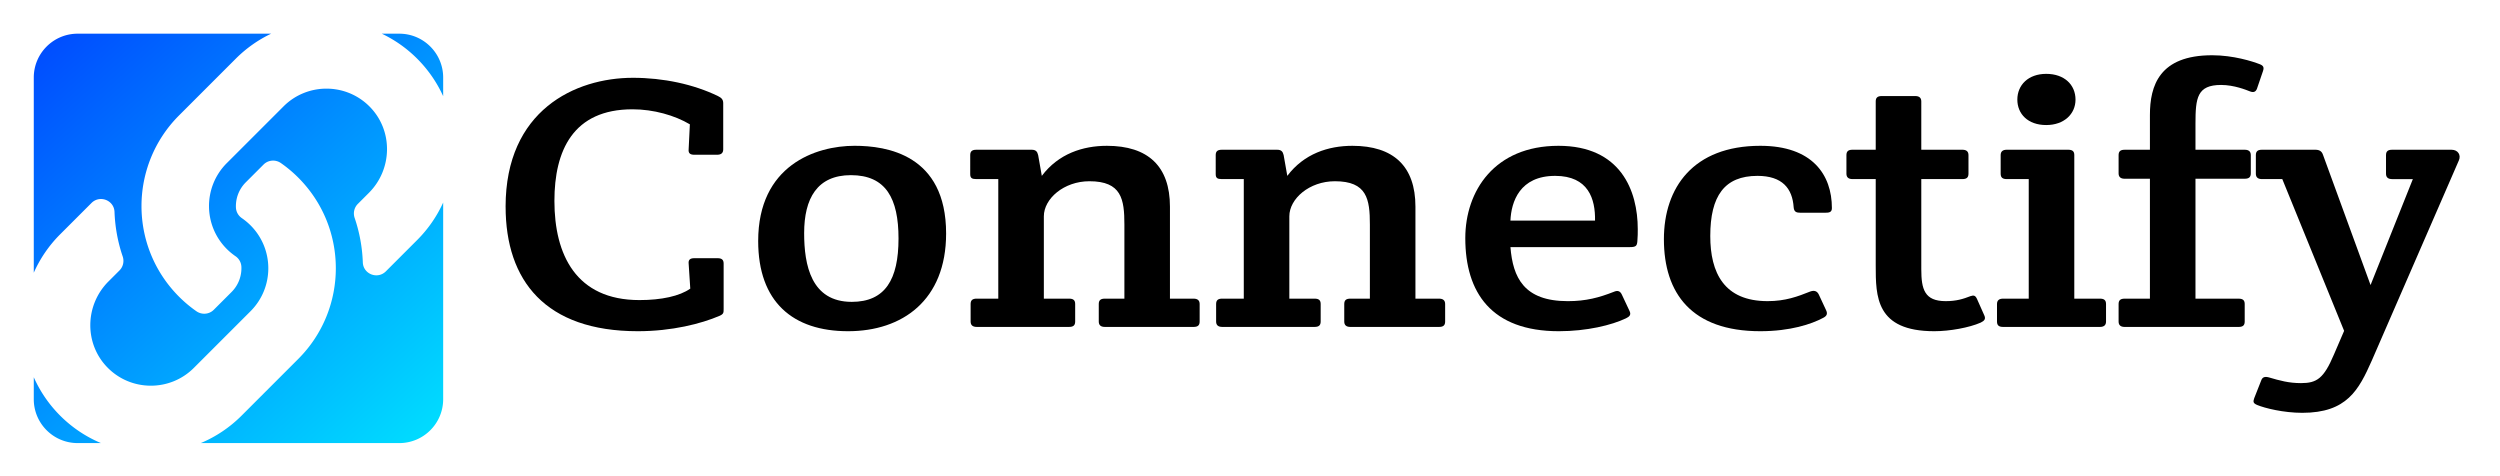
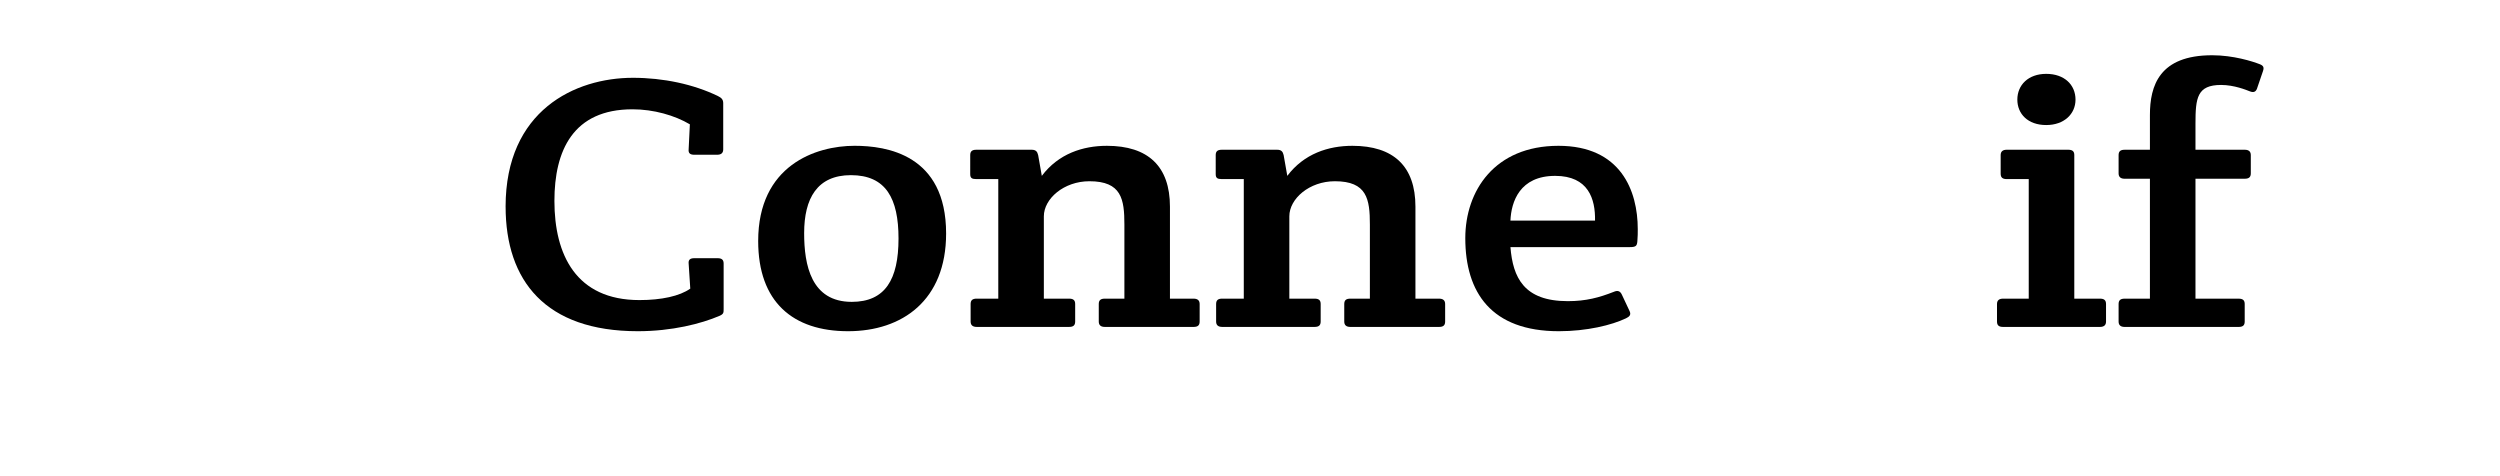
<svg xmlns="http://www.w3.org/2000/svg" xmlns:ns1="http://sodipodi.sourceforge.net/DTD/sodipodi-0.dtd" xmlns:ns2="http://www.inkscape.org/namespaces/inkscape" xmlns:xlink="http://www.w3.org/1999/xlink" width="371.126mm" height="70.68mm" viewBox="0 0 371.126 70.68" version="1.1" id="svg8" ns1:docname="final_logo.svg" ns2:version="0.92.4 (5da689c313, 2019-01-14)">
  <defs id="defs2">
    <ns2:path-effect effect="bspline" id="path-effect4776" is_visible="true" weight="33.333" steps="2" helper_size="0" apply_no_weight="true" apply_with_weight="true" only_selected="false" />
    <ns2:path-effect effect="bspline" id="path-effect4770" is_visible="true" weight="33.333" steps="2" helper_size="0" apply_no_weight="true" apply_with_weight="true" only_selected="false" />
    <ns2:path-effect effect="bspline" id="path-effect970" is_visible="true" weight="33.333" steps="2" helper_size="0" apply_no_weight="true" apply_with_weight="true" only_selected="false" />
    <linearGradient id="linearGradient987" ns2:collect="always">
      <stop id="stop983" offset="0" style="stop-color:#d40000;stop-opacity:1" />
      <stop id="stop985" offset="1" style="stop-color:#ff0000;stop-opacity:1" />
    </linearGradient>
    <linearGradient ns2:collect="always" xlink:href="#linearGradient987" id="linearGradient973" x1="-48.909" y1="99.968" x2="461.719" y2="206.491" gradientUnits="userSpaceOnUse" gradientTransform="translate(30.357,-0.077)" />
    <linearGradient ns2:collect="always" xlink:href="#linearGradient893" id="linearGradient895" x1="82.42" y1="161.188" x2="3.399" y2="73.487" gradientUnits="userSpaceOnUse" gradientTransform="matrix(4.626,0,0,4.626,-90.925,-450.309)" />
    <linearGradient ns2:collect="always" id="linearGradient893">
      <stop style="stop-color:#00ffff;stop-opacity:1" offset="0" id="stop889" />
      <stop style="stop-color:#0000ff;stop-opacity:1" offset="1" id="stop891" />
    </linearGradient>
  </defs>
  <ns1:namedview id="base" pagecolor="#ffffff" bordercolor="#666666" borderopacity="1.0" ns2:pageopacity="0.0" ns2:pageshadow="2" ns2:zoom="0.70000001" ns2:cx="548.87269" ns2:cy="27.540452" ns2:document-units="mm" ns2:current-layer="text839" showgrid="false" ns2:window-width="1918" ns2:window-height="1008" ns2:window-x="953" ns2:window-y="1080" ns2:window-maximized="0" fit-margin-top="5" fit-margin-left="5" fit-margin-right="5" fit-margin-bottom="5" />
  <g ns2:label="Layer 1" ns2:groupmode="layer" id="layer1" transform="translate(-46.017,-32.407)">
    <g aria-label="Connectify " transform="scale(1.066,0.938)" style="font-style:normal;font-variant:normal;font-weight:normal;font-stretch:normal;font-size:56.647px;line-height:1.25;font-family:Arial;-inkscape-font-specification:Arial;letter-spacing:0px;word-spacing:0px;fill:#000000;fill-opacity:1;stroke:none;stroke-width:1.416" id="text839">
      <path d="m 113.579,67.254 c 0,11.726 5.551,19.713 18.41,19.713 4.758,0 8.837,-1.19 11.386,-2.436 0.566,-0.283 0.566,-0.51 0.566,-1.076 v -7.194 c 0,-0.623 -0.283,-0.85 -0.85,-0.85 h -3.229 c -0.566,0 -0.85,0.227 -0.793,0.85 l 0.227,3.965 c -1.473,1.19 -4.022,1.813 -7.081,1.813 -8.837,0 -11.839,-7.194 -11.839,-15.691 0,-7.987 2.606,-14.502 10.876,-14.502 2.946,0 5.891,0.963 7.987,2.379 l -0.17,3.965 c -0.057,0.623 0.227,0.85 0.793,0.85 h 3.172 c 0.566,0 0.85,-0.283 0.85,-0.85 v -7.308 c 0,-0.566 -0.227,-0.85 -0.736,-1.133 -3.399,-1.869 -7.591,-2.889 -11.839,-2.889 -8.044,0 -17.731,5.155 -17.731,20.393 z" style="font-style:normal;font-variant:normal;font-weight:normal;font-stretch:normal;font-family:'Crete Round';-inkscape-font-specification:'Crete Round';fill:#000000;fill-opacity:1;stroke-width:1.416" id="path826" />
      <path d="m 148.752,72.692 c 0,9.63 4.815,14.275 12.519,14.275 7.534,0 13.652,-4.872 13.652,-15.465 0,-12.519 -8.327,-13.879 -12.746,-13.879 -5.438,0 -13.425,3.116 -13.425,15.068 z m 13.029,9.63 c -5.665,0 -6.628,-5.835 -6.628,-10.876 0,-5.495 1.813,-9.177 6.514,-9.177 4.872,0 6.628,3.682 6.628,10.027 0,6.514 -1.869,10.027 -6.514,10.027 z" style="font-style:normal;font-variant:normal;font-weight:normal;font-stretch:normal;font-family:'Crete Round';-inkscape-font-specification:'Crete Round';fill:#000000;fill-opacity:1;stroke-width:1.416" id="path828" />
      <path d="m 178.279,62.099 c 0,0.623 0.227,0.793 0.85,0.793 h 3.059 v 18.92 h -3.002 c -0.566,0 -0.85,0.227 -0.85,0.85 v 2.776 c 0,0.566 0.283,0.85 0.85,0.85 h 12.859 c 0.566,0 0.85,-0.227 0.85,-0.85 v -2.776 c 0,-0.566 -0.227,-0.85 -0.85,-0.85 h -3.512 V 68.784 c 0,-2.776 2.776,-5.551 6.345,-5.551 4.475,0 4.872,2.832 4.872,6.854 v 11.726 h -2.719 c -0.566,0 -0.85,0.227 -0.85,0.85 v 2.776 c 0,0.566 0.283,0.85 0.85,0.85 h 12.349 c 0.566,0 0.85,-0.227 0.85,-0.85 v -2.776 c 0,-0.566 -0.283,-0.85 -0.85,-0.85 h -3.286 v -14.558 c 0,-6.401 -3.059,-9.63 -8.78,-9.63 -3.342,0 -6.741,1.246 -9.064,4.758 l -0.51,-3.286 c -0.113,-0.566 -0.34,-0.85 -0.906,-0.85 h -7.704 c -0.623,0 -0.85,0.283 -0.85,0.85 z" style="font-style:normal;font-variant:normal;font-weight:normal;font-stretch:normal;font-family:'Crete Round';-inkscape-font-specification:'Crete Round';fill:#000000;fill-opacity:1;stroke-width:1.416" id="path830" />
      <path d="m 212.467,62.099 c 0,0.623 0.227,0.793 0.85,0.793 h 3.059 v 18.92 h -3.002 c -0.566,0 -0.85,0.227 -0.85,0.85 v 2.776 c 0,0.566 0.283,0.85 0.85,0.85 h 12.859 c 0.566,0 0.85,-0.227 0.85,-0.85 v -2.776 c 0,-0.566 -0.227,-0.85 -0.85,-0.85 H 222.72 V 68.784 c 0,-2.776 2.776,-5.551 6.345,-5.551 4.475,0 4.872,2.832 4.872,6.854 v 11.726 h -2.719 c -0.566,0 -0.85,0.227 -0.85,0.85 v 2.776 c 0,0.566 0.283,0.85 0.85,0.85 h 12.349 c 0.566,0 0.85,-0.227 0.85,-0.85 v -2.776 c 0,-0.566 -0.283,-0.85 -0.85,-0.85 h -3.286 v -14.558 c 0,-6.401 -3.059,-9.63 -8.78,-9.63 -3.342,0 -6.741,1.246 -9.064,4.758 l -0.51,-3.286 c -0.113,-0.566 -0.34,-0.85 -0.906,-0.85 h -7.704 c -0.623,0 -0.85,0.283 -0.85,0.85 z" style="font-style:normal;font-variant:normal;font-weight:normal;font-stretch:normal;font-family:'Crete Round';-inkscape-font-specification:'Crete Round';fill:#000000;fill-opacity:1;stroke-width:1.416" id="path832" />
      <path d="m 260.25,86.968 c 3.909,0 7.364,-0.963 9.347,-2.039 0.51,-0.283 0.736,-0.566 0.51,-1.133 l -1.076,-2.606 c -0.227,-0.566 -0.566,-0.736 -1.133,-0.453 -2.039,0.906 -3.852,1.473 -6.401,1.473 -6.118,0 -7.647,-3.739 -7.987,-8.554 h 16.654 c 0.85,0 0.963,-0.227 1.02,-0.906 0.057,-0.68 0.057,-1.416 0.057,-1.926 0,-6.118 -2.379,-13.199 -11.046,-13.199 -8.894,0 -12.972,7.138 -12.972,14.615 0,8.61 3.625,14.728 13.029,14.728 z m -6.741,-17.504 c 0.113,-3.002 1.303,-7.081 6.231,-7.081 4.645,0 5.608,3.682 5.551,7.081 z" style="font-style:normal;font-variant:normal;font-weight:normal;font-stretch:normal;font-family:'Crete Round';-inkscape-font-specification:'Crete Round';fill:#000000;fill-opacity:1;stroke-width:1.416" id="path834" />
-       <path d="m 281.339,71.899 c 0,-6.345 1.983,-9.517 6.571,-9.517 3.455,0 4.872,1.983 5.042,4.985 0.057,0.736 0.397,0.85 0.963,0.85 h 3.399 c 0.566,0 0.963,-0.057 0.963,-0.736 0,-5.268 -2.719,-9.857 -9.97,-9.857 -9.347,0 -13.425,6.628 -13.425,14.785 0,8.554 3.852,14.558 13.425,14.558 4.192,0 7.138,-1.133 8.724,-2.096 0.51,-0.283 0.68,-0.623 0.453,-1.19 l -1.02,-2.492 c -0.227,-0.566 -0.623,-0.736 -1.19,-0.51 -1.756,0.793 -3.455,1.529 -5.948,1.529 -6.061,0 -7.987,-4.475 -7.987,-10.31 z" style="font-style:normal;font-variant:normal;font-weight:normal;font-stretch:normal;font-family:'Crete Round';-inkscape-font-specification:'Crete Round';fill:#000000;fill-opacity:1;stroke-width:1.416" id="path836" />
-       <path d="m 310.725,62.892 h 5.721 c 0.566,0 0.85,-0.227 0.85,-0.85 v -2.946 c 0,-0.566 -0.283,-0.85 -0.85,-0.85 h -5.721 v -7.647 c 0,-0.566 -0.283,-0.85 -0.85,-0.85 h -4.645 c -0.623,0 -0.85,0.283 -0.85,0.85 v 7.647 h -3.229 c -0.566,0 -0.85,0.227 -0.85,0.85 v 2.946 c 0,0.566 0.283,0.85 0.85,0.85 h 3.229 v 13.652 c 0,4.928 0,10.423 8.157,10.423 2.153,0 4.872,-0.566 6.458,-1.36 0.51,-0.283 0.736,-0.566 0.51,-1.133 l -1.02,-2.606 c -0.227,-0.566 -0.453,-0.623 -0.906,-0.453 -1.02,0.453 -1.983,0.793 -3.455,0.793 -2.946,0 -3.399,-1.869 -3.399,-5.042 z" style="font-style:normal;font-variant:normal;font-weight:normal;font-stretch:normal;font-family:'Crete Round';-inkscape-font-specification:'Crete Round';fill:#000000;fill-opacity:1;stroke-width:1.416" id="path838" />
      <path d="m 332.032,81.813 h 3.569 c 0.566,0 0.85,0.227 0.85,0.85 v 2.776 c 0,0.566 -0.283,0.85 -0.85,0.85 H 322.119 c -0.566,0 -0.85,-0.227 -0.85,-0.85 v -2.776 c 0,-0.566 0.283,-0.85 0.85,-0.85 h 3.569 V 62.892 h -3.059 c -0.566,0 -0.85,-0.227 -0.85,-0.85 v -2.946 c 0,-0.566 0.283,-0.85 0.85,-0.85 h 8.554 c 0.623,0 0.85,0.283 0.85,0.85 z m -7.931,-31.496 c 0,2.266 1.473,4.022 4.022,4.022 2.492,0 4.079,-1.756 4.079,-4.022 0,-2.323 -1.529,-4.079 -4.079,-4.079 -2.492,0 -4.022,1.756 -4.022,4.079 z" style="font-style:normal;font-variant:normal;font-weight:normal;font-stretch:normal;font-family:'Crete Round';-inkscape-font-specification:'Crete Round';fill:#000000;fill-opacity:1;stroke-width:1.416" id="path840" />
      <path d="m 348.908,62.836 h 6.854 c 0.566,0 0.85,-0.227 0.85,-0.85 v -2.889 c 0,-0.566 -0.283,-0.85 -0.85,-0.85 h -6.854 v -4.135 c 0,-4.079 0.227,-6.118 3.569,-6.118 1.813,0 3.512,0.793 4.022,1.02 0.51,0.227 0.793,0.057 0.963,-0.397 l 0.85,-2.832 c 0.17,-0.566 0.057,-0.85 -0.453,-1.076 -1.02,-0.453 -3.682,-1.416 -6.628,-1.416 -7.364,0 -8.667,4.815 -8.667,9.46 v 5.495 h -3.512 c -0.566,0 -0.85,0.227 -0.85,0.85 v 2.889 c 0,0.566 0.283,0.85 0.85,0.85 h 3.512 v 18.977 h -3.512 c -0.566,0 -0.85,0.227 -0.85,0.85 v 2.776 c 0,0.566 0.283,0.85 0.85,0.85 h 15.861 c 0.566,0 0.85,-0.227 0.85,-0.85 v -2.776 c 0,-0.566 -0.227,-0.85 -0.85,-0.85 h -6.005 z" style="font-style:normal;font-variant:normal;font-weight:normal;font-stretch:normal;font-family:'Crete Round';-inkscape-font-specification:'Crete Round';fill:#000000;fill-opacity:1;stroke-width:1.416" id="path842" />
-       <path d="m 366.663,59.04 c -0.17,-0.566 -0.51,-0.793 -1.076,-0.793 h -7.421 c -0.566,0 -0.85,0.227 -0.85,0.85 v 2.946 c 0,0.566 0.283,0.85 0.85,0.85 h 2.832 l 8.61,24.018 -1.416,3.739 c -1.416,3.795 -2.379,4.532 -4.588,4.532 -1.699,0 -2.946,-0.397 -4.475,-0.906 -0.566,-0.17 -0.906,-0.057 -1.076,0.51 l -0.963,2.776 c -0.17,0.566 -0.17,0.793 0.397,1.076 1.076,0.51 3.682,1.246 6.288,1.246 6.231,0 7.874,-3.625 9.687,-8.271 L 385.583,59.947 c 0.34,-0.85 -0.113,-1.699 -1.02,-1.699 h -8.271 c -0.566,0 -0.85,0.227 -0.85,0.85 v 2.946 c 0,0.566 0.283,0.85 0.85,0.85 h 2.889 l -5.891,16.768 z" style="font-style:normal;font-variant:normal;font-weight:normal;font-stretch:normal;font-family:'Crete Round';-inkscape-font-specification:'Crete Round';fill:#000000;fill-opacity:1;stroke-width:1.416" id="path844" />
    </g>
-     <path style="fill:url(#linearGradient895);fill-opacity:1;stroke-width:0.512" d="m 59.463,0.873 c -13.566,0 -24.572,11.006 -24.572,24.572 V 134.771 c 3.475,-7.808 8.394,-15.125 14.789,-21.52 L 67.219,95.715 c 4.651,-4.651 12.66,-1.561 12.9,5.012 0.306,8.376 1.808,16.793 4.58,24.92 0.939,2.752 0.267,5.796 -1.789,7.852 l -6.186,6.186 c -13.247,13.247 -13.661,34.815 -0.545,48.191 13.246,13.508 35.018,13.589 48.365,0.242 l 31.762,-31.758 c 13.325,-13.325 13.269,-34.862 0,-48.131 -1.749,-1.746 -3.51,-3.103 -4.887,-4.051 a 7.58,7.58 0 0 1 -3.285,-5.959 c -0.187,-4.995 1.583,-10.141 5.529,-14.088 l 9.951,-9.951 c 2.61,-2.61 6.705,-2.93 9.73,-0.818 a 72.072,72.072 0 0 1 9.699,8.129 c 28.24,28.269 27.852,73.592 0.17,101.428 -0.052,0.057 -0.113,0.117 -0.17,0.174 l -31.762,31.764 c -6.754,6.754 -14.535,11.862 -22.838,15.359 H 239.658 c 13.566,0 24.572,-11.006 24.572,-24.572 V 95.457 c -3.462,7.621 -8.313,14.759 -14.572,21.018 l -17.539,17.539 c -4.651,4.651 -12.66,1.559 -12.9,-5.014 -0.306,-8.376 -1.808,-16.791 -4.58,-24.918 -0.939,-2.752 -0.267,-5.797 1.789,-7.854 l 6.186,-6.186 C 235.86,76.796 236.274,55.228 223.158,41.852 209.912,28.343 188.142,28.264 174.795,41.611 l -31.764,31.758 c -13.325,13.325 -13.269,34.86 0,48.129 1.749,1.746 3.512,3.103 4.889,4.051 a 7.58,7.58 0 0 1 3.283,5.959 c 0.187,4.995 -1.583,10.141 -5.529,14.088 l -9.951,9.951 c -2.609,2.609 -6.703,2.93 -9.729,0.818 a 72.058,72.058 0 0 1 -9.701,-8.127 c -28.24,-28.269 -27.852,-73.592 -0.17,-101.428 0.052,-0.057 0.113,-0.119 0.17,-0.176 L 148.057,14.873 C 153.981,8.949 160.696,4.291 167.859,0.873 Z m 170.393,0 C 237.019,4.292 243.734,8.949 249.658,14.873 c 6.259,6.258 11.11,13.395 14.572,21.016 v -10.443 c 0,-13.566 -11.006,-24.572 -24.572,-24.572 z M 34.891,193.336 v 12.307 c 0,13.566 11.006,24.572 24.572,24.572 h 13.055 c -8.304,-3.497 -16.084,-8.605 -22.838,-15.359 -6.396,-6.394 -11.314,-13.712 -14.789,-21.52 z" transform="matrix(0.265,0,0,0.265,41.785,37.176)" id="path815" ns2:connector-curvature="0" />
  </g>
</svg>